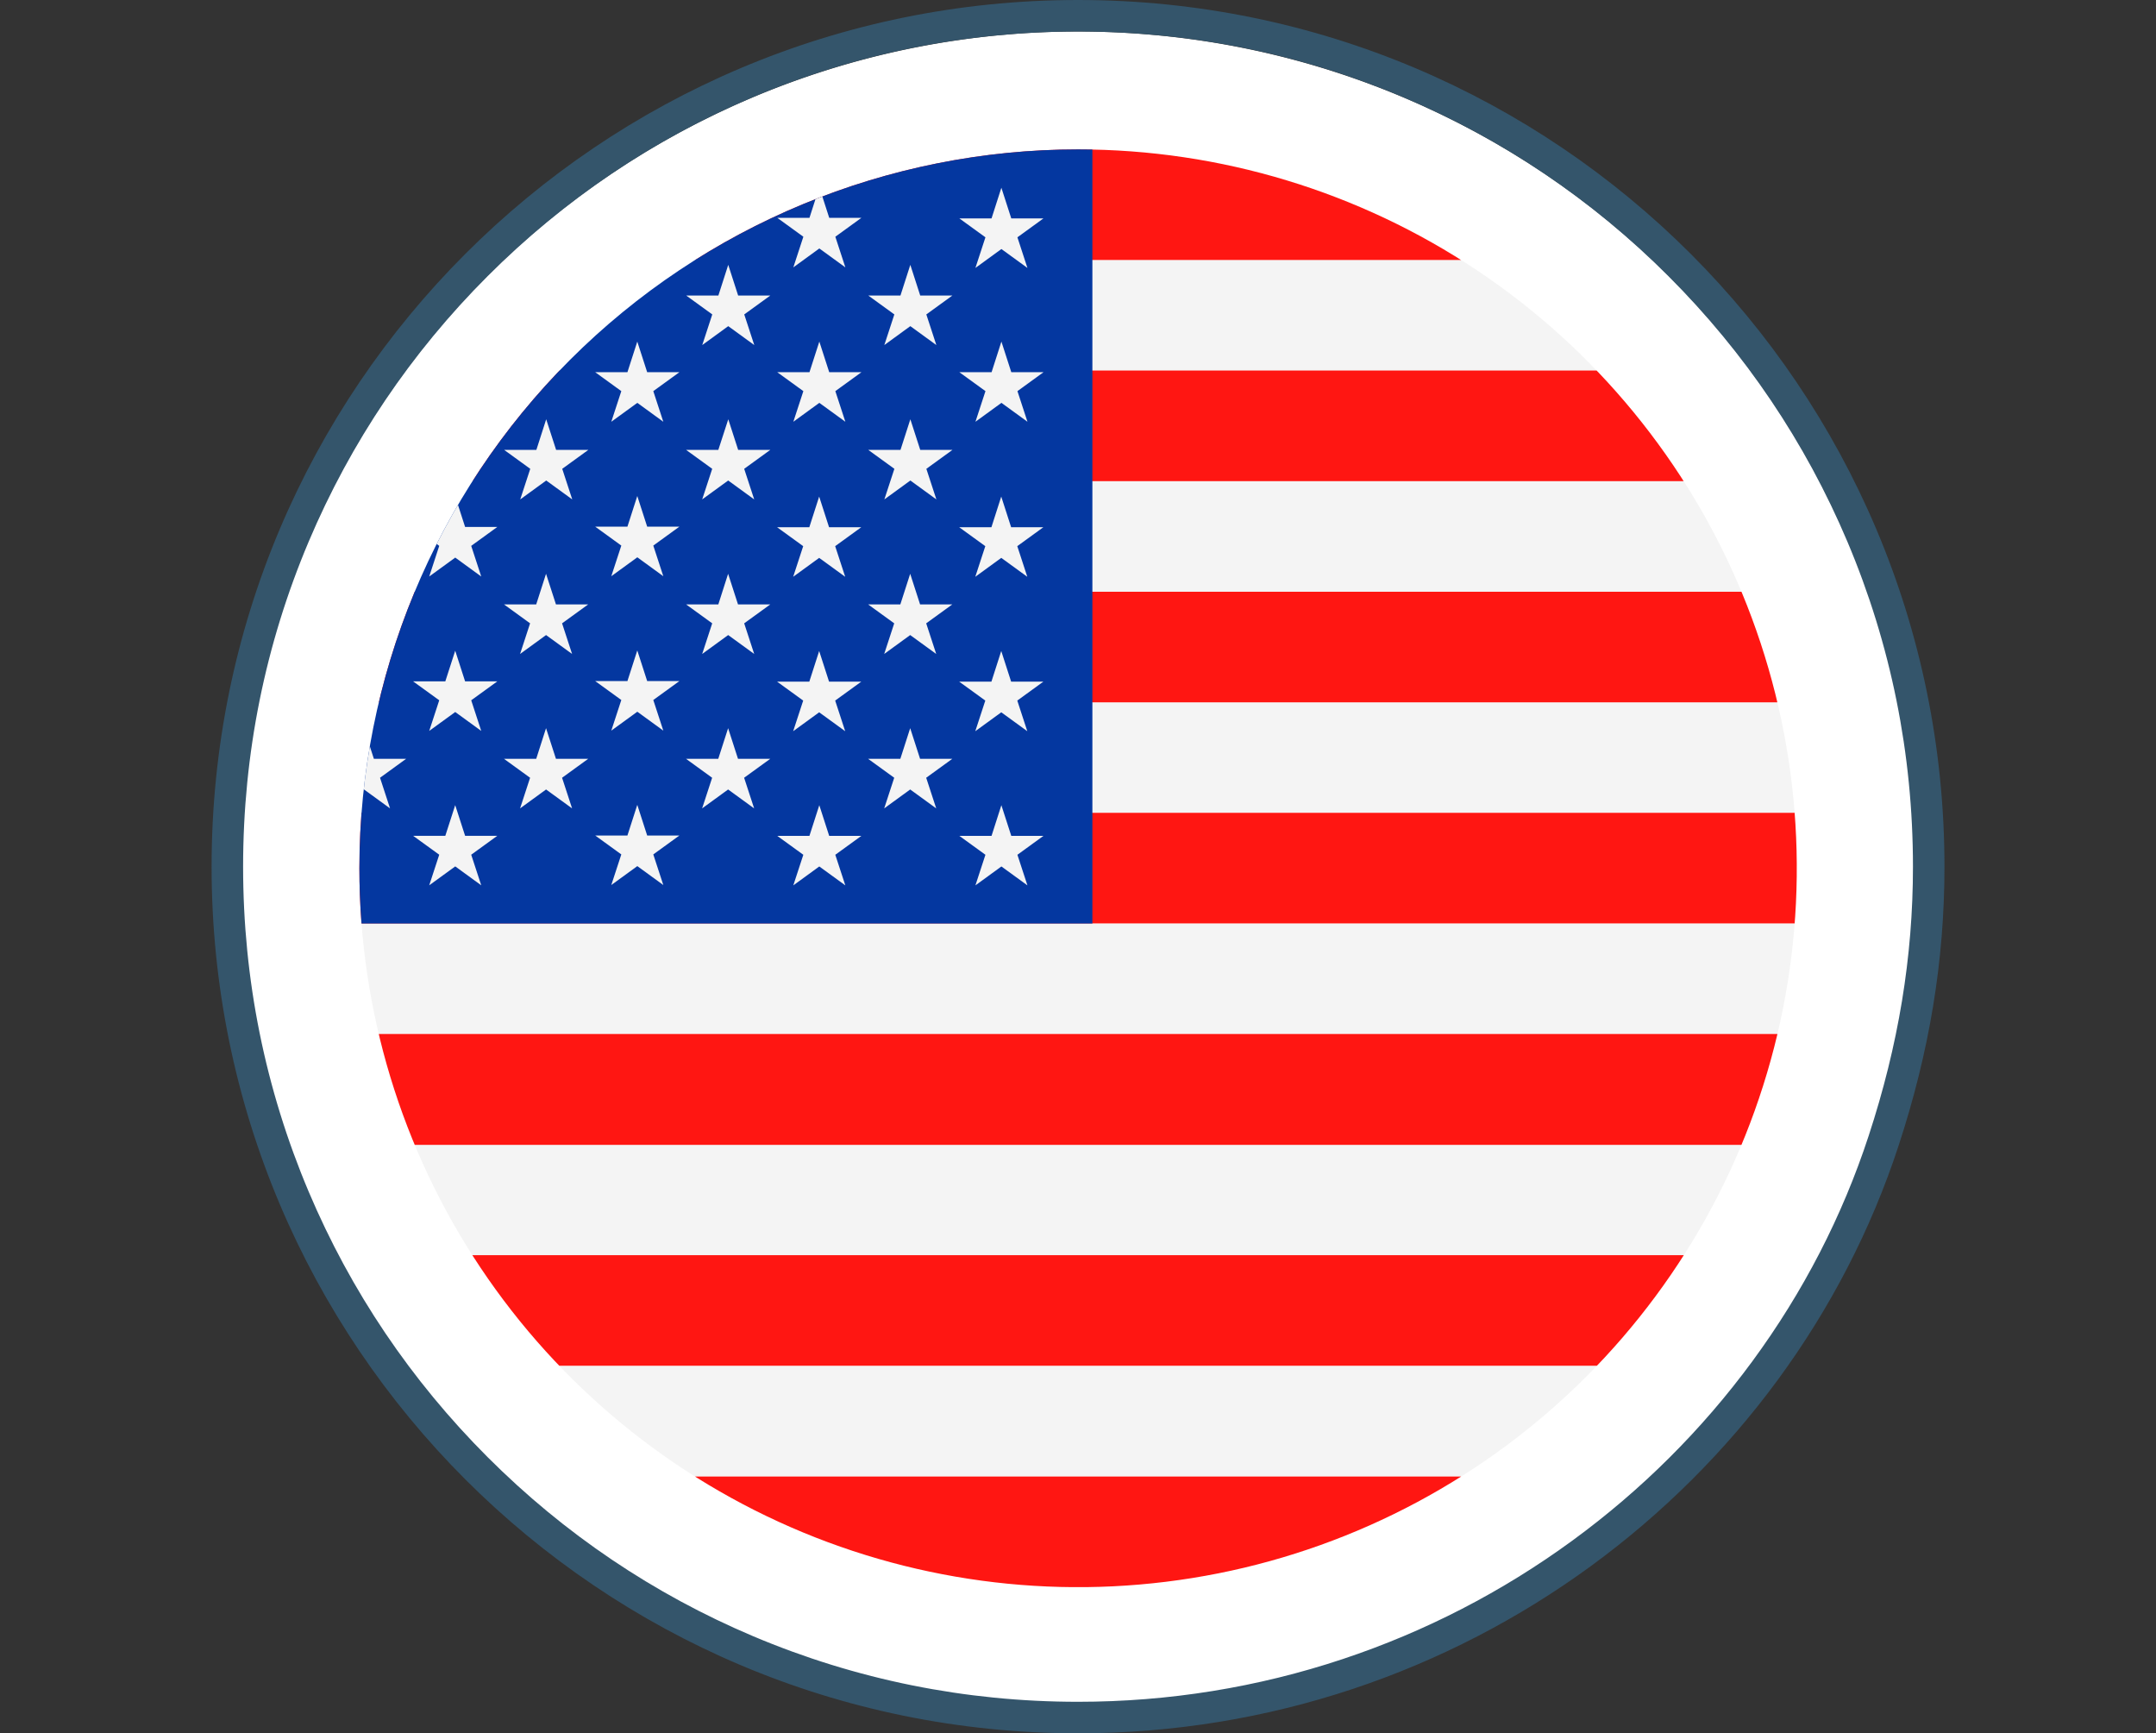
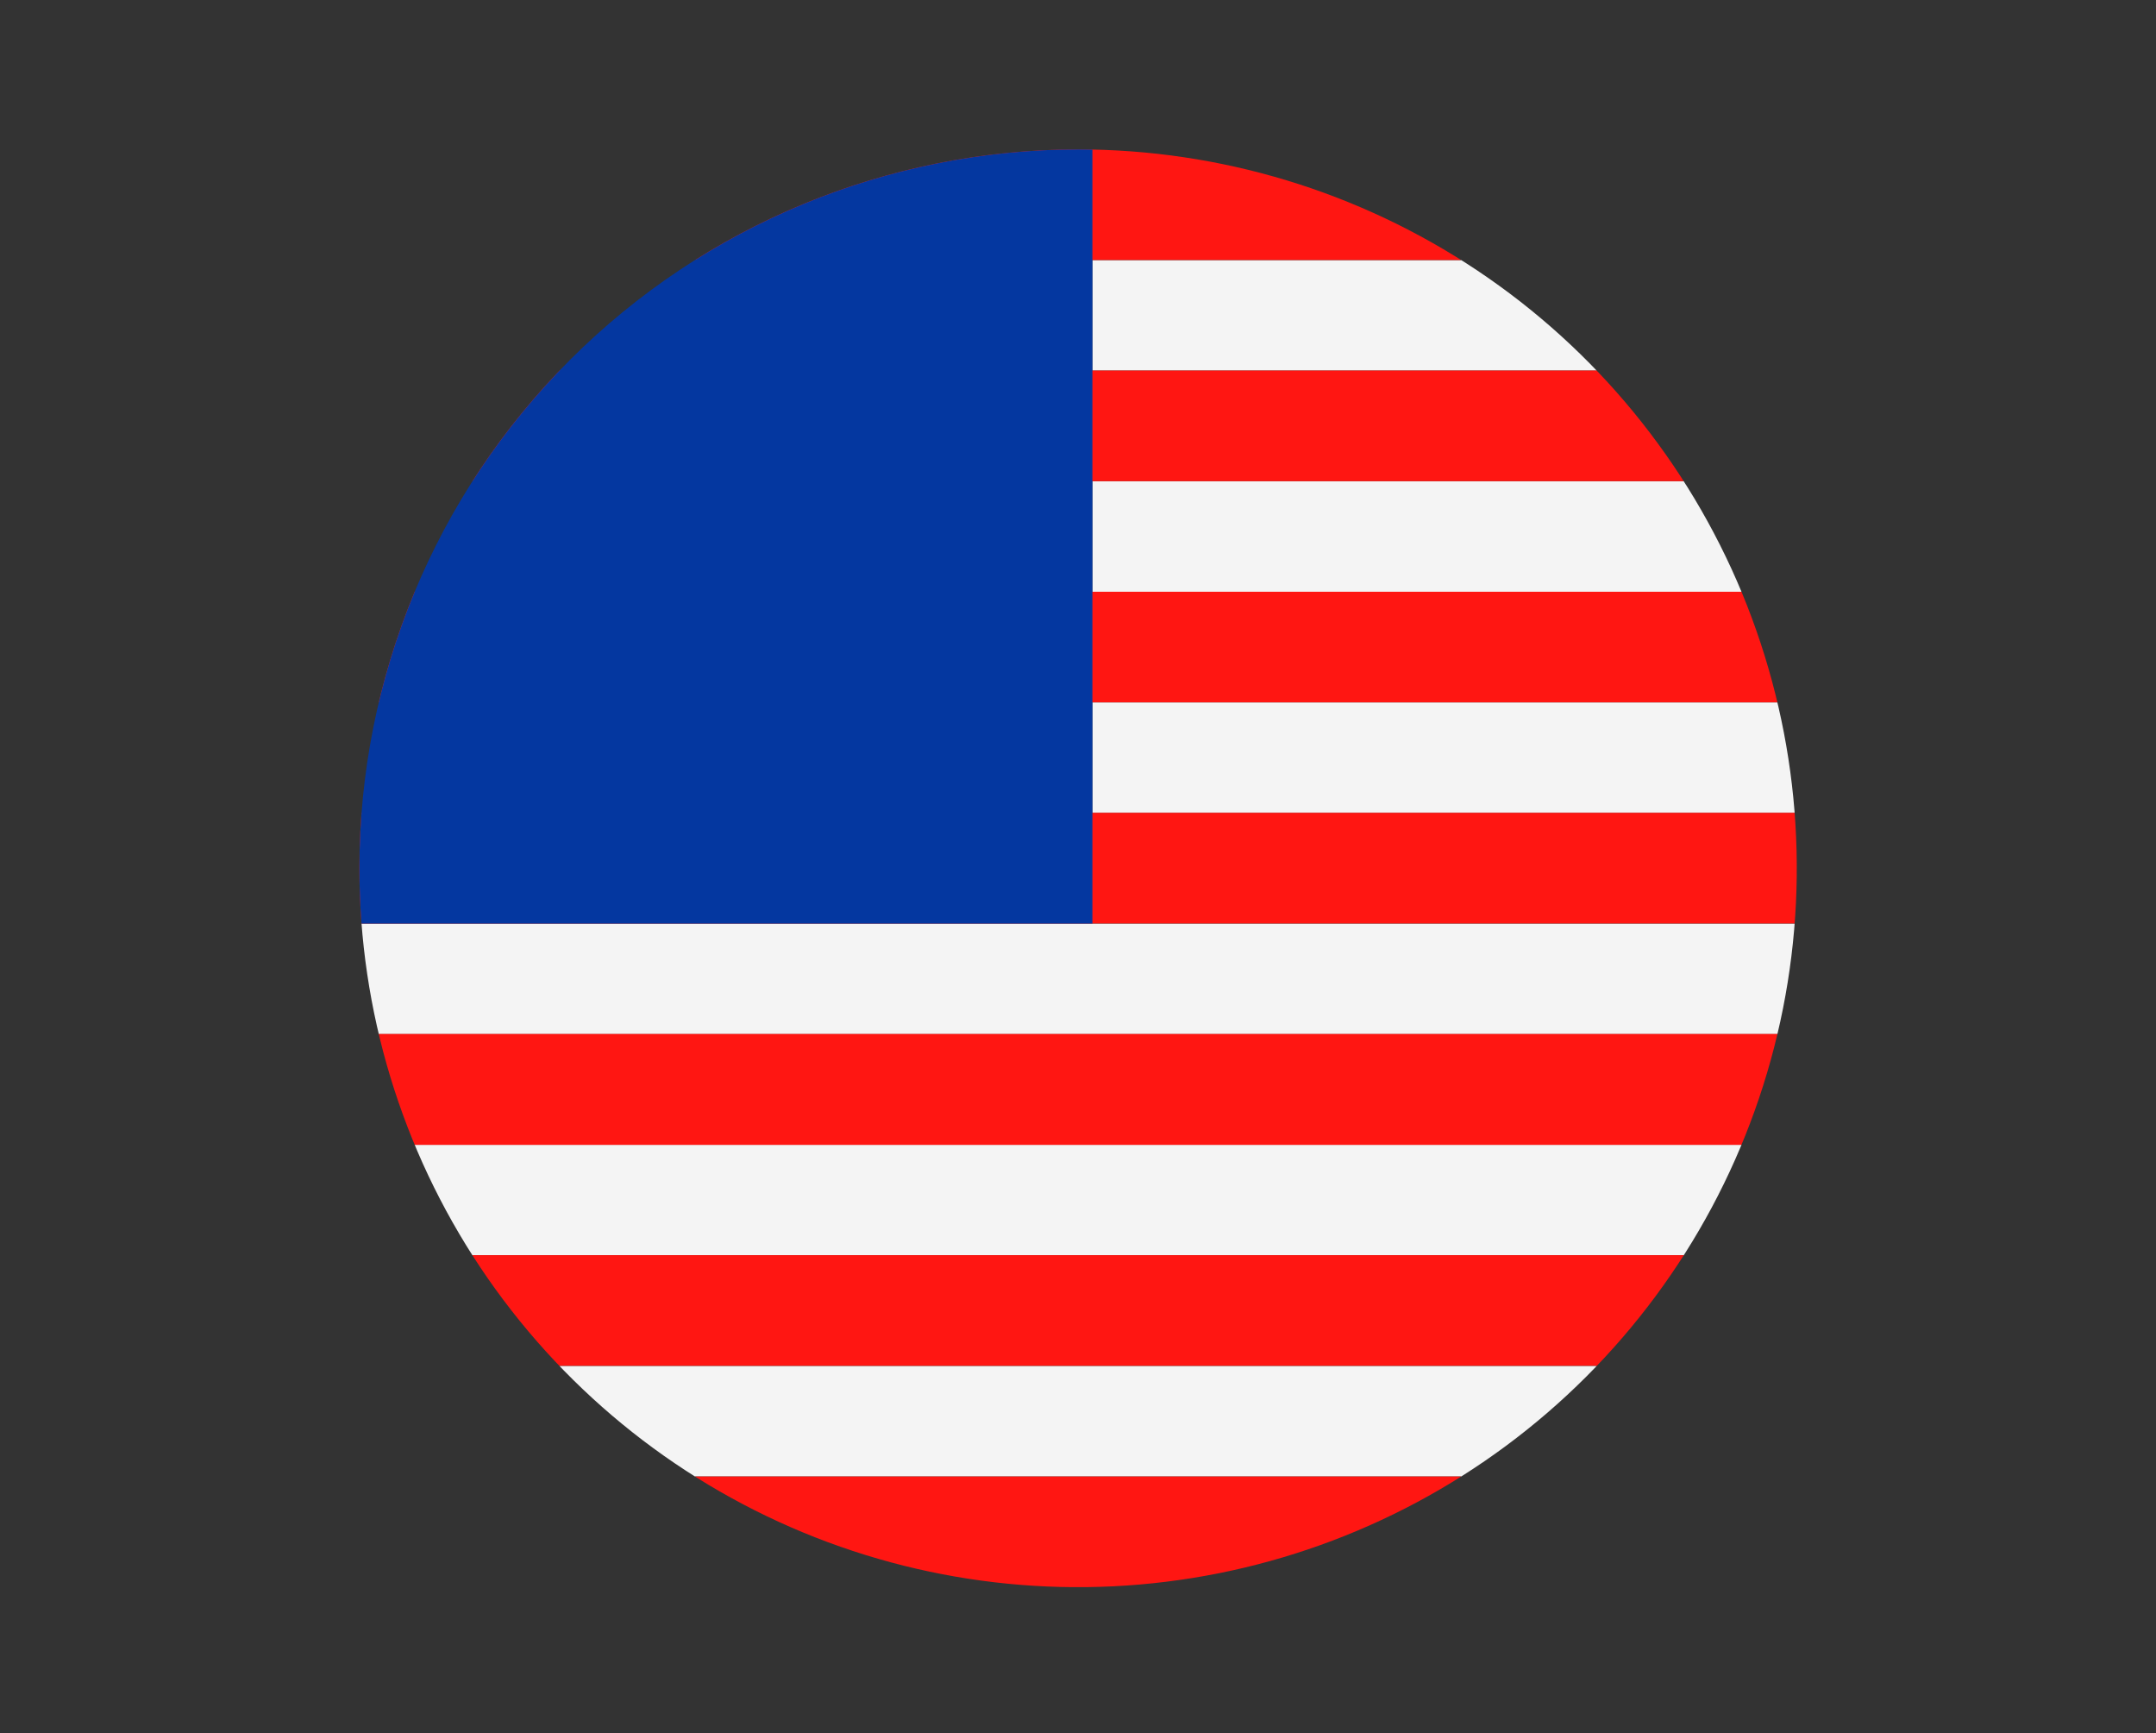
<svg xmlns="http://www.w3.org/2000/svg" width="68.43" height="55" viewBox="0 0 68.43 55">
  <rect x="0" y="0" width="68.43" height="55" fill="#333333" stroke="none" />
  <defs>
    <clipPath id="clip-path">
-       <rect id="Rectangle_3799" data-name="Rectangle 3799" width="68.43" height="53.101" fill="none" />
-     </clipPath>
+       </clipPath>
    <clipPath id="clip-path-2">
      <path id="Path_63832" data-name="Path 63832" d="M16.2,28.122A22.811,22.811,0,1,0,39.009,5.313,22.811,22.811,0,0,0,16.2,28.122" transform="translate(-16.198 -5.313)" fill="none" />
    </clipPath>
  </defs>
  <g id="Group_65940" data-name="Group 65940" transform="translate(-1223.284 -563)">
    <g id="Group_65939" data-name="Group 65939" transform="translate(1223.284 564)">
      <g id="Group_65936" data-name="Group 65936" transform="translate(0 0)">
        <g id="Group_65935" data-name="Group 65935" clip-path="url(#clip-path)">
-           <path id="Path_63828" data-name="Path 63828" d="M63.987,26.551A26.551,26.551,0,1,1,37.437,0,26.551,26.551,0,0,1,63.987,26.551" transform="translate(-3.221 0)" fill="#fff" />
-         </g>
+           </g>
      </g>
      <g id="Group_65938" data-name="Group 65938" transform="translate(11.405 3.741)">
        <g id="Group_65937" data-name="Group 65937" clip-path="url(#clip-path-2)">
          <path id="Path_63829" data-name="Path 63829" d="M68.43,13.806H34.672V10.3H68.43Zm0,7.018H34.672V17.315H68.43Zm0,7.019H34.672V24.334H68.43Zm0,7.018H0V31.352H68.43Zm0,7.018H0V38.371H68.43Zm0,7.018H0V45.389H68.43Z" transform="translate(-11.405 -6.788)" fill="#f4f4f4" fill-rule="evenodd" />
          <path id="Path_63830" data-name="Path 63830" d="M0,5.312H68.43V8.821H0ZM0,47.423H68.43v3.509H0ZM0,40.4H68.43v3.509H0Zm0-7.018H68.43V36.9H0Zm0-7.018H68.43v3.509H0ZM0,19.35H68.43v3.509H0ZM0,12.33H68.43V15.84H0Z" transform="translate(-11.405 -5.313)" fill="#ff1612" fill-rule="evenodd" />
          <rect id="Rectangle_3800" data-name="Rectangle 3800" width="34.672" height="24.564" transform="translate(-11.405 -0.001)" fill="#0437a0" />
-           <path id="Path_63831" data-name="Path 63831" d="M32.435,7.04l.314.973,1.022,0-.827.6.318.972-.826-.6-.825.6.318-.972-.828-.6,1.022,0Zm-28.9,9.8.315.973,1.022,0-.829.6.318.972-.826-.6-.824.6.318-.972-.829-.6,1.022,0Zm2.89,2.45.315.972H7.766l-.829.6.318.972-.826-.6-.824.6.318-.972-.829-.6H6.115Zm23.116,0,.314.972h1.022l-.828.6.318.972-.826-.6-.825.6.318-.972-.828-.6h1.022Zm-5.779,0,.314.972H25.1l-.828.6.318.972-.826-.6-.825.6.318-.972-.828-.6h1.022Zm-5.779,0,.315.972h1.022l-.828.6.318.972-.826-.6-.825.6.318-.972-.828-.6h1.022Zm-5.778,0,.314.972h1.022l-.827.6.318.972-.826-.6-.825.6.317-.972-.828-.6h1.022Zm-2.89-2.45.315.973,1.021,0-.828.6.318.972-.826-.6-.826.6.319-.972-.829-.6,1.022,0Zm17.337,0,.314.973,1.022,0-.828.6.318.972-.826-.6-.825.6.318-.972-.828-.6,1.022,0Zm5.779,0,.314.973,1.022,0-.827.6.318.972-.826-.6-.825.6.318-.972-.828-.6,1.022,0Zm0,4.9.314.973,1.022,0-.827.6.318.972-.826-.6-.825.6.318-.972-.828-.6,1.022,0Zm-5.779,0,.314.973,1.022,0-.828.6.318.972-.826-.6-.825.6.318-.972-.828-.6,1.022,0Zm-17.337,0,.315.973,1.021,0-.828.6.318.972-.826-.6-.826.6.319-.972-.829-.6,1.022,0Zm-2.89,2.449.315.973,1.022,0-.829.6.318.972-.826-.6-.824.6.318-.972-.829-.6,1.022,0Zm23.116,0,.314.973,1.022,0-.828.6.318.972-.826-.6-.825.6.318-.972-.828-.6,1.022,0Zm-5.779,0,.314.973,1.022,0-.828.6.318.972-.826-.6-.825.6.318-.972-.828-.6,1.022,0Zm-5.779,0,.315.973,1.022,0-.828.6.318.972-.826-.6-.825.6.318-.972-.828-.6,1.022,0Zm-5.778,0,.314.973,1.022,0-.827.6.318.972-.826-.6-.825.6.317-.972-.828-.6,1.022,0ZM3.54,21.733l.315.973,1.022,0-.829.6.318.972-.826-.6-.824.6.318-.972L2.2,22.7l1.022,0Zm0,4.9.315.973,1.022,0-.829.6.318.971-.826-.6-.824.6.318-.971L2.2,27.6l1.022,0Zm5.779,0,.315.973,1.021,0-.828.6.318.971-.826-.6-.826.6.319-.971-.829-.6L9,27.6Zm17.337,0,.314.973,1.022,0-.828.6.318.971-.826-.6-.825.6.318-.971-.828-.6,1.022,0Zm5.779,0,.314.973,1.022,0-.827.6.318.971-.826-.6-.825.6.318-.971-.828-.6,1.022,0ZM6.429,14.387l.315.972H7.766l-.829.6.318.971-.826-.6-.824.6.318-.971-.829-.6H6.115Zm0-4.9.315.973,1.022,0-.829.6.318.972-.826-.6-.824.6.318-.972-.829-.6,1.022,0Zm23.116,0,.314.973,1.022,0-.828.6.318.972-.826-.6-.825.6.318-.972-.828-.6,1.022,0Zm-5.779,0,.314.973,1.022,0-.828.6.318.972-.826-.6-.825.6.318-.972-.828-.6,1.022,0Zm-5.779,0,.315.973,1.022,0-.828.6.318.972-.826-.6-.825.6.318-.972-.828-.6,1.022,0Zm-5.778,0,.314.973,1.022,0-.827.6.318.972-.826-.6-.825.6.317-.972-.828-.6,1.022,0ZM3.54,11.938l.315.972,1.022,0-.829.6.318.972-.826-.6-.824.6.318-.972-.829-.6,1.022,0Zm26.006,2.449.314.972h1.022l-.828.6.318.971-.826-.6-.825.6.318-.971-.828-.6h1.022Zm-5.779,0,.314.972H25.1l-.828.6.318.971-.826-.6-.825.6.318-.971-.828-.6h1.022Zm-5.779,0,.315.972h1.022l-.828.6.318.971-.826-.6-.825.6.318-.971-.828-.6h1.022Zm-5.778,0,.314.972h1.022l-.827.6.318.971-.826-.6-.825.6.317-.971-.828-.6h1.022Zm-2.89-2.449.315.972,1.021,0-.828.6.318.972-.826-.6-.826.6.319-.972-.829-.6,1.022,0Zm0-4.9.315.973,1.021,0-.828.6.318.972-.826-.6-.826.6.319-.972-.829-.6L9,8.013Zm-5.779,0,.315.973,1.022,0-.829.6.318.972-.826-.6-.824.6.318-.972-.829-.6,1.022,0ZM15.1,26.631l.314.973,1.022,0-.828.6.318.971-.825-.6-.826.6.318-.971-.829-.6,1.022,0Zm0-4.9.314.973,1.022,0-.828.6.318.972-.825-.6-.826.6.318-.972-.829-.6,1.022,0Zm0-4.9.314.973,1.022,0-.828.6.318.972-.825-.6-.826.6.318-.972-.829-.6,1.022,0Zm0-4.9.314.972,1.022,0-.828.6.318.972-.825-.6-.826.6.318-.972-.829-.6,1.022,0Zm0-4.9.314.973,1.022,0-.828.6.318.972-.825-.6-.826.6.318-.972-.829-.6,1.022,0Zm5.779,19.591.314.973,1.022,0-.828.6.318.971-.825-.6-.826.6.318-.971-.828-.6,1.022,0Zm0-4.9.314.973,1.022,0-.828.6.318.972-.825-.6-.826.6.318-.972-.828-.6,1.022,0Zm0-4.9.314.973,1.022,0-.828.6.318.972-.825-.6-.826.6.318-.972-.828-.6,1.022,0Zm0-4.9.314.972,1.022,0-.828.6.318.972-.825-.6-.826.6.318-.972-.828-.6,1.022,0Zm0-4.9.314.973,1.022,0-.828.6.318.972-.825-.6-.826.6.318-.972-.828-.6,1.022,0Zm5.778,4.9.314.972,1.022,0-.828.6.318.972-.826-.6-.825.6.318-.972-.828-.6,1.022,0Zm0-4.9.314.973,1.022,0-.828.6.318.972-.826-.6-.825.6.318-.972-.828-.6,1.022,0Zm5.779,4.9.314.972,1.022,0-.827.6.318.972-.826-.6-.825.6.318-.972-.828-.6,1.022,0Z" transform="translate(-12.057 -5.824)" fill="#f4f4f4" fill-rule="evenodd" />
        </g>
      </g>
    </g>
    <g id="Path_63827" data-name="Path 63827" transform="translate(1230 563)" fill="none">
-       <path d="M27.5,0A27.5,27.5,0,0,1,55,27.5a27.925,27.925,0,0,1-1.457,8.856A27.5,27.5,0,1,1,27.5,0Z" stroke="none" />
-       <path d="M 27.5 1 C 23.922 1 20.452 1.701 17.185 3.082 C 14.03 4.417 11.196 6.328 8.762 8.762 C 6.328 11.196 4.417 14.03 3.082 17.185 C 1.701 20.452 1 23.922 1 27.5 C 1 31.078 1.701 34.548 3.082 37.815 C 4.417 40.97 6.328 43.804 8.762 46.238 C 11.196 48.672 14.03 50.583 17.185 51.918 C 20.452 53.299 23.922 54 27.5 54 C 30.372 54 33.201 53.544 35.906 52.643 C 38.514 51.775 40.965 50.511 43.19 48.885 C 45.384 47.282 47.307 45.367 48.904 43.193 C 50.517 40.998 51.758 38.592 52.593 36.044 C 53.54 33.159 54 30.364 54 27.5 C 54 23.922 53.299 20.452 51.918 17.185 C 50.583 14.03 48.672 11.196 46.238 8.762 C 43.804 6.328 40.97 4.417 37.815 3.082 C 34.548 1.701 31.078 1 27.5 1 M 27.5 0 C 42.688 0 55 12.312 55 27.5 C 55 30.492 54.522 33.372 53.543 36.356 C 50.037 47.061 39.696 55 27.5 55 C 12.312 55 0 42.688 0 27.5 C 0 12.312 12.312 0 27.5 0 Z" stroke="none" fill="#34556b" />
-     </g>
+       </g>
  </g>
</svg>